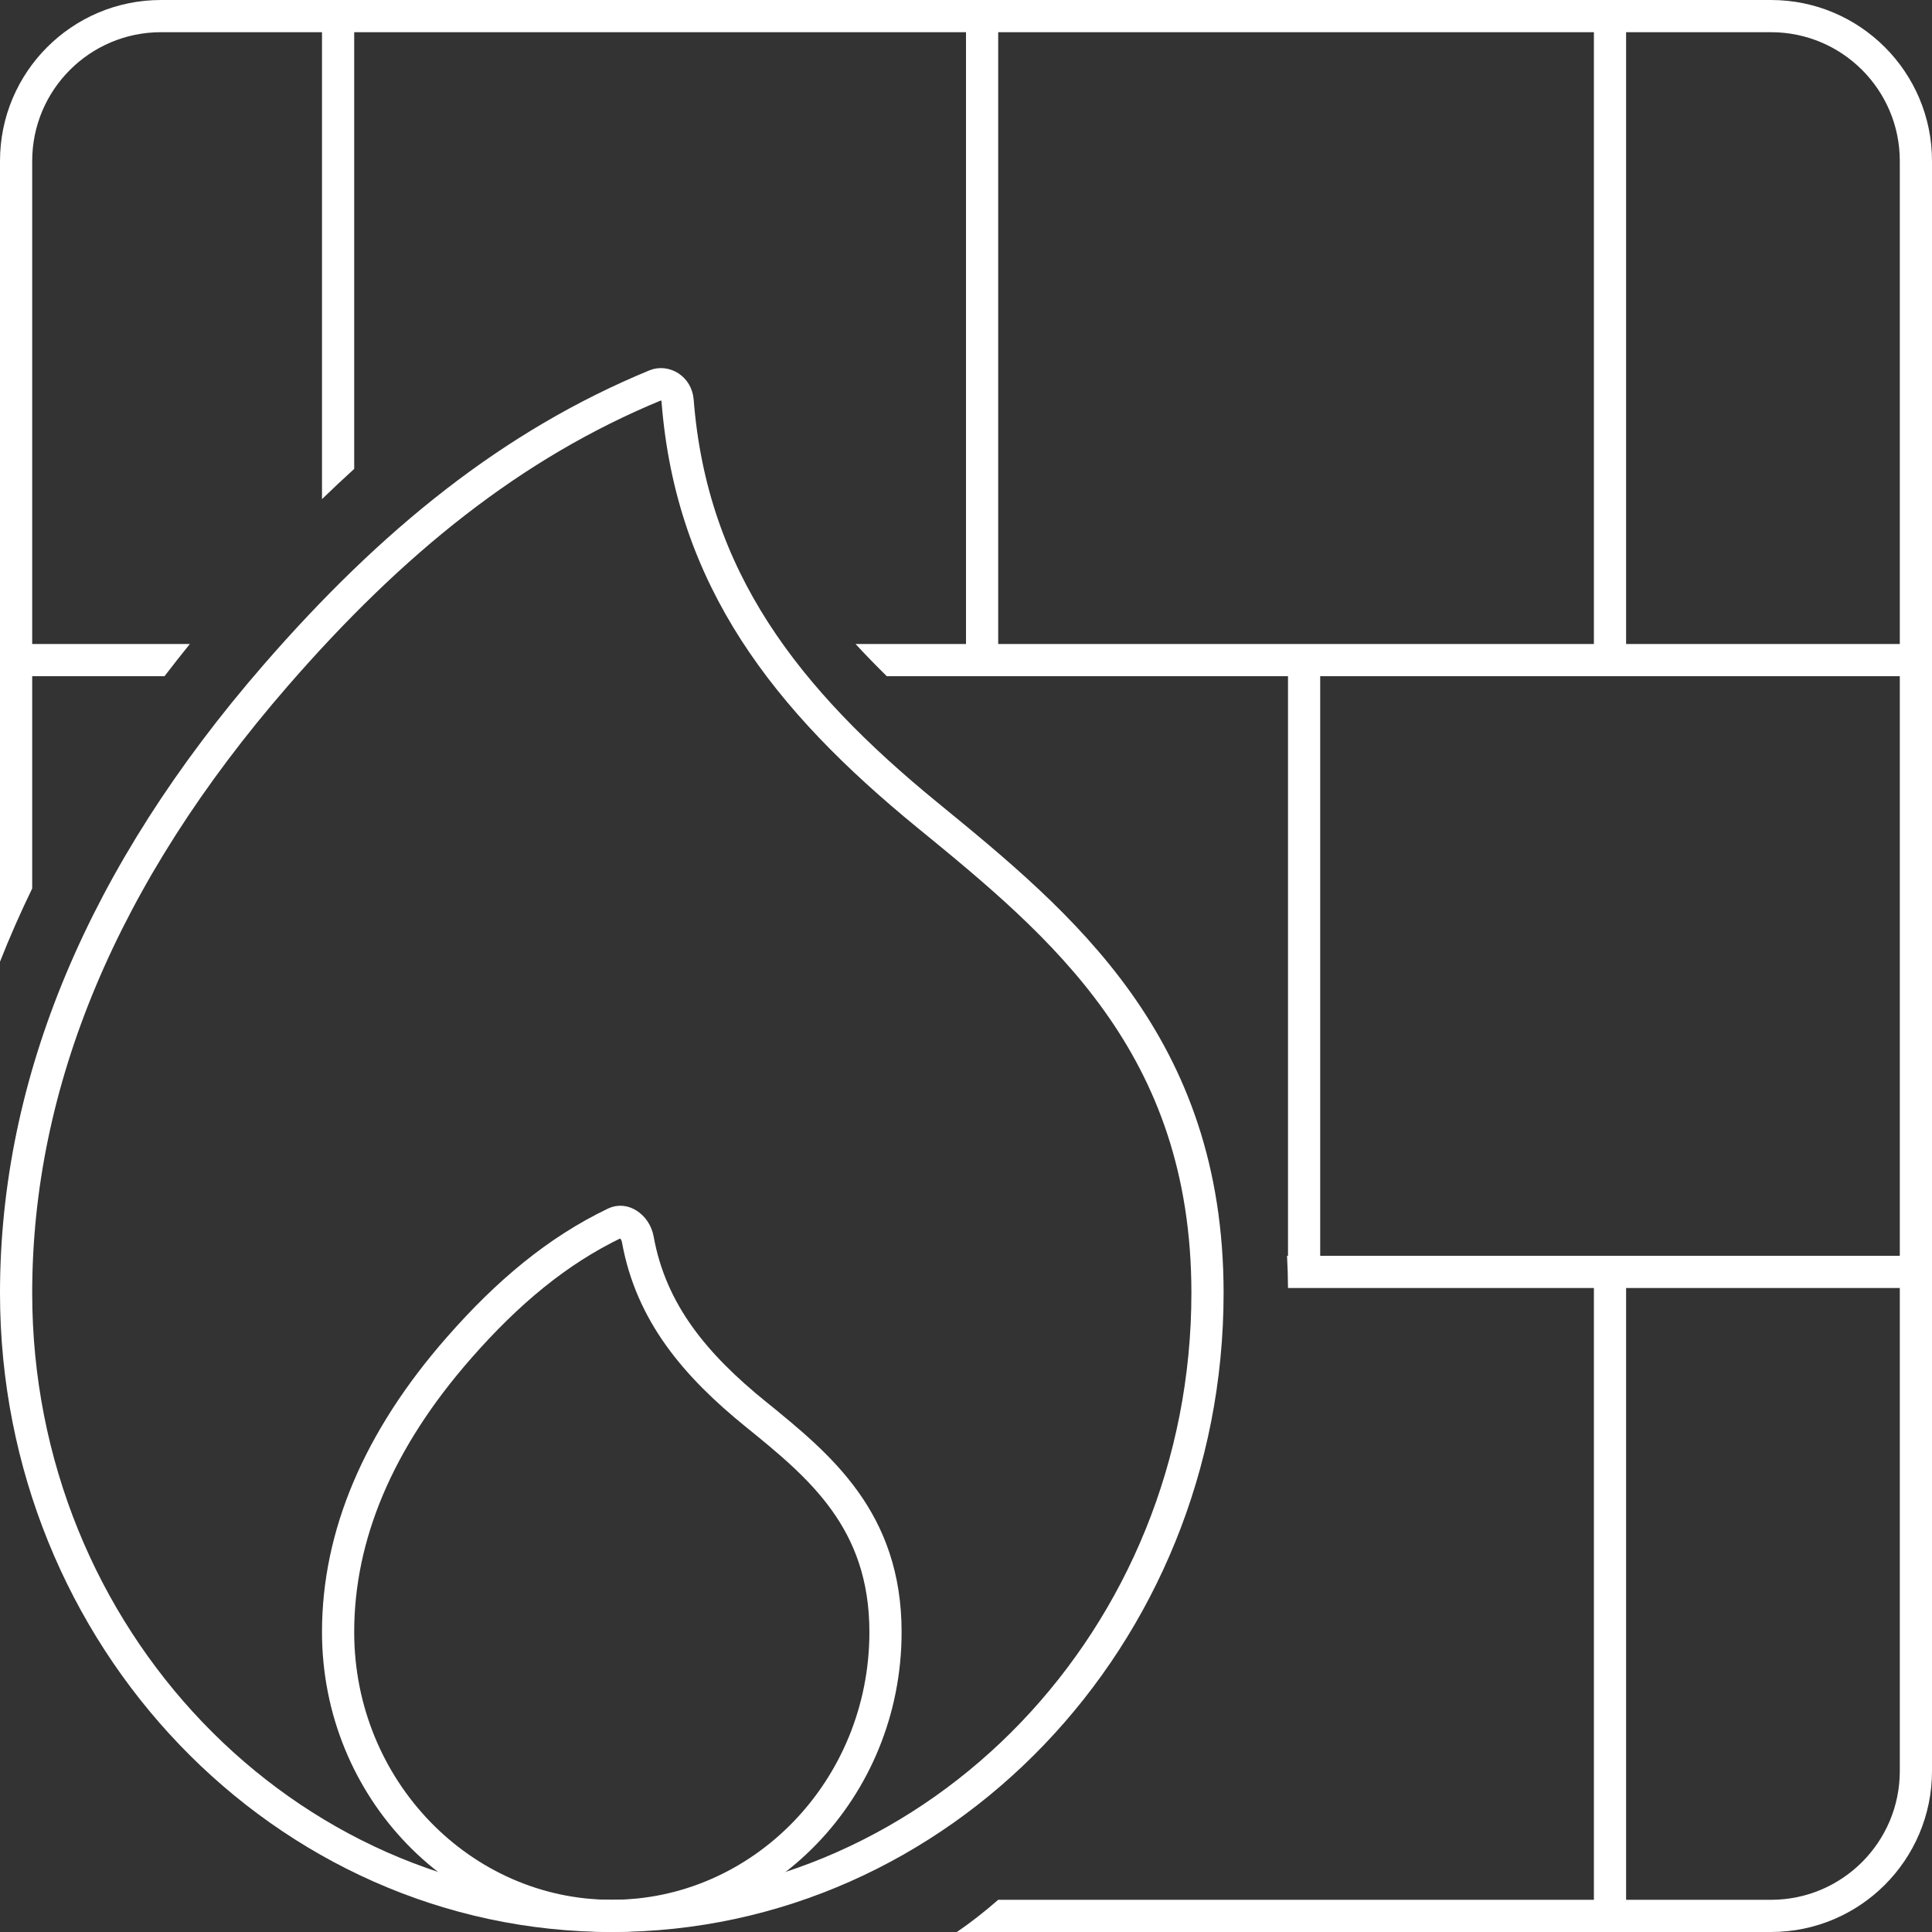
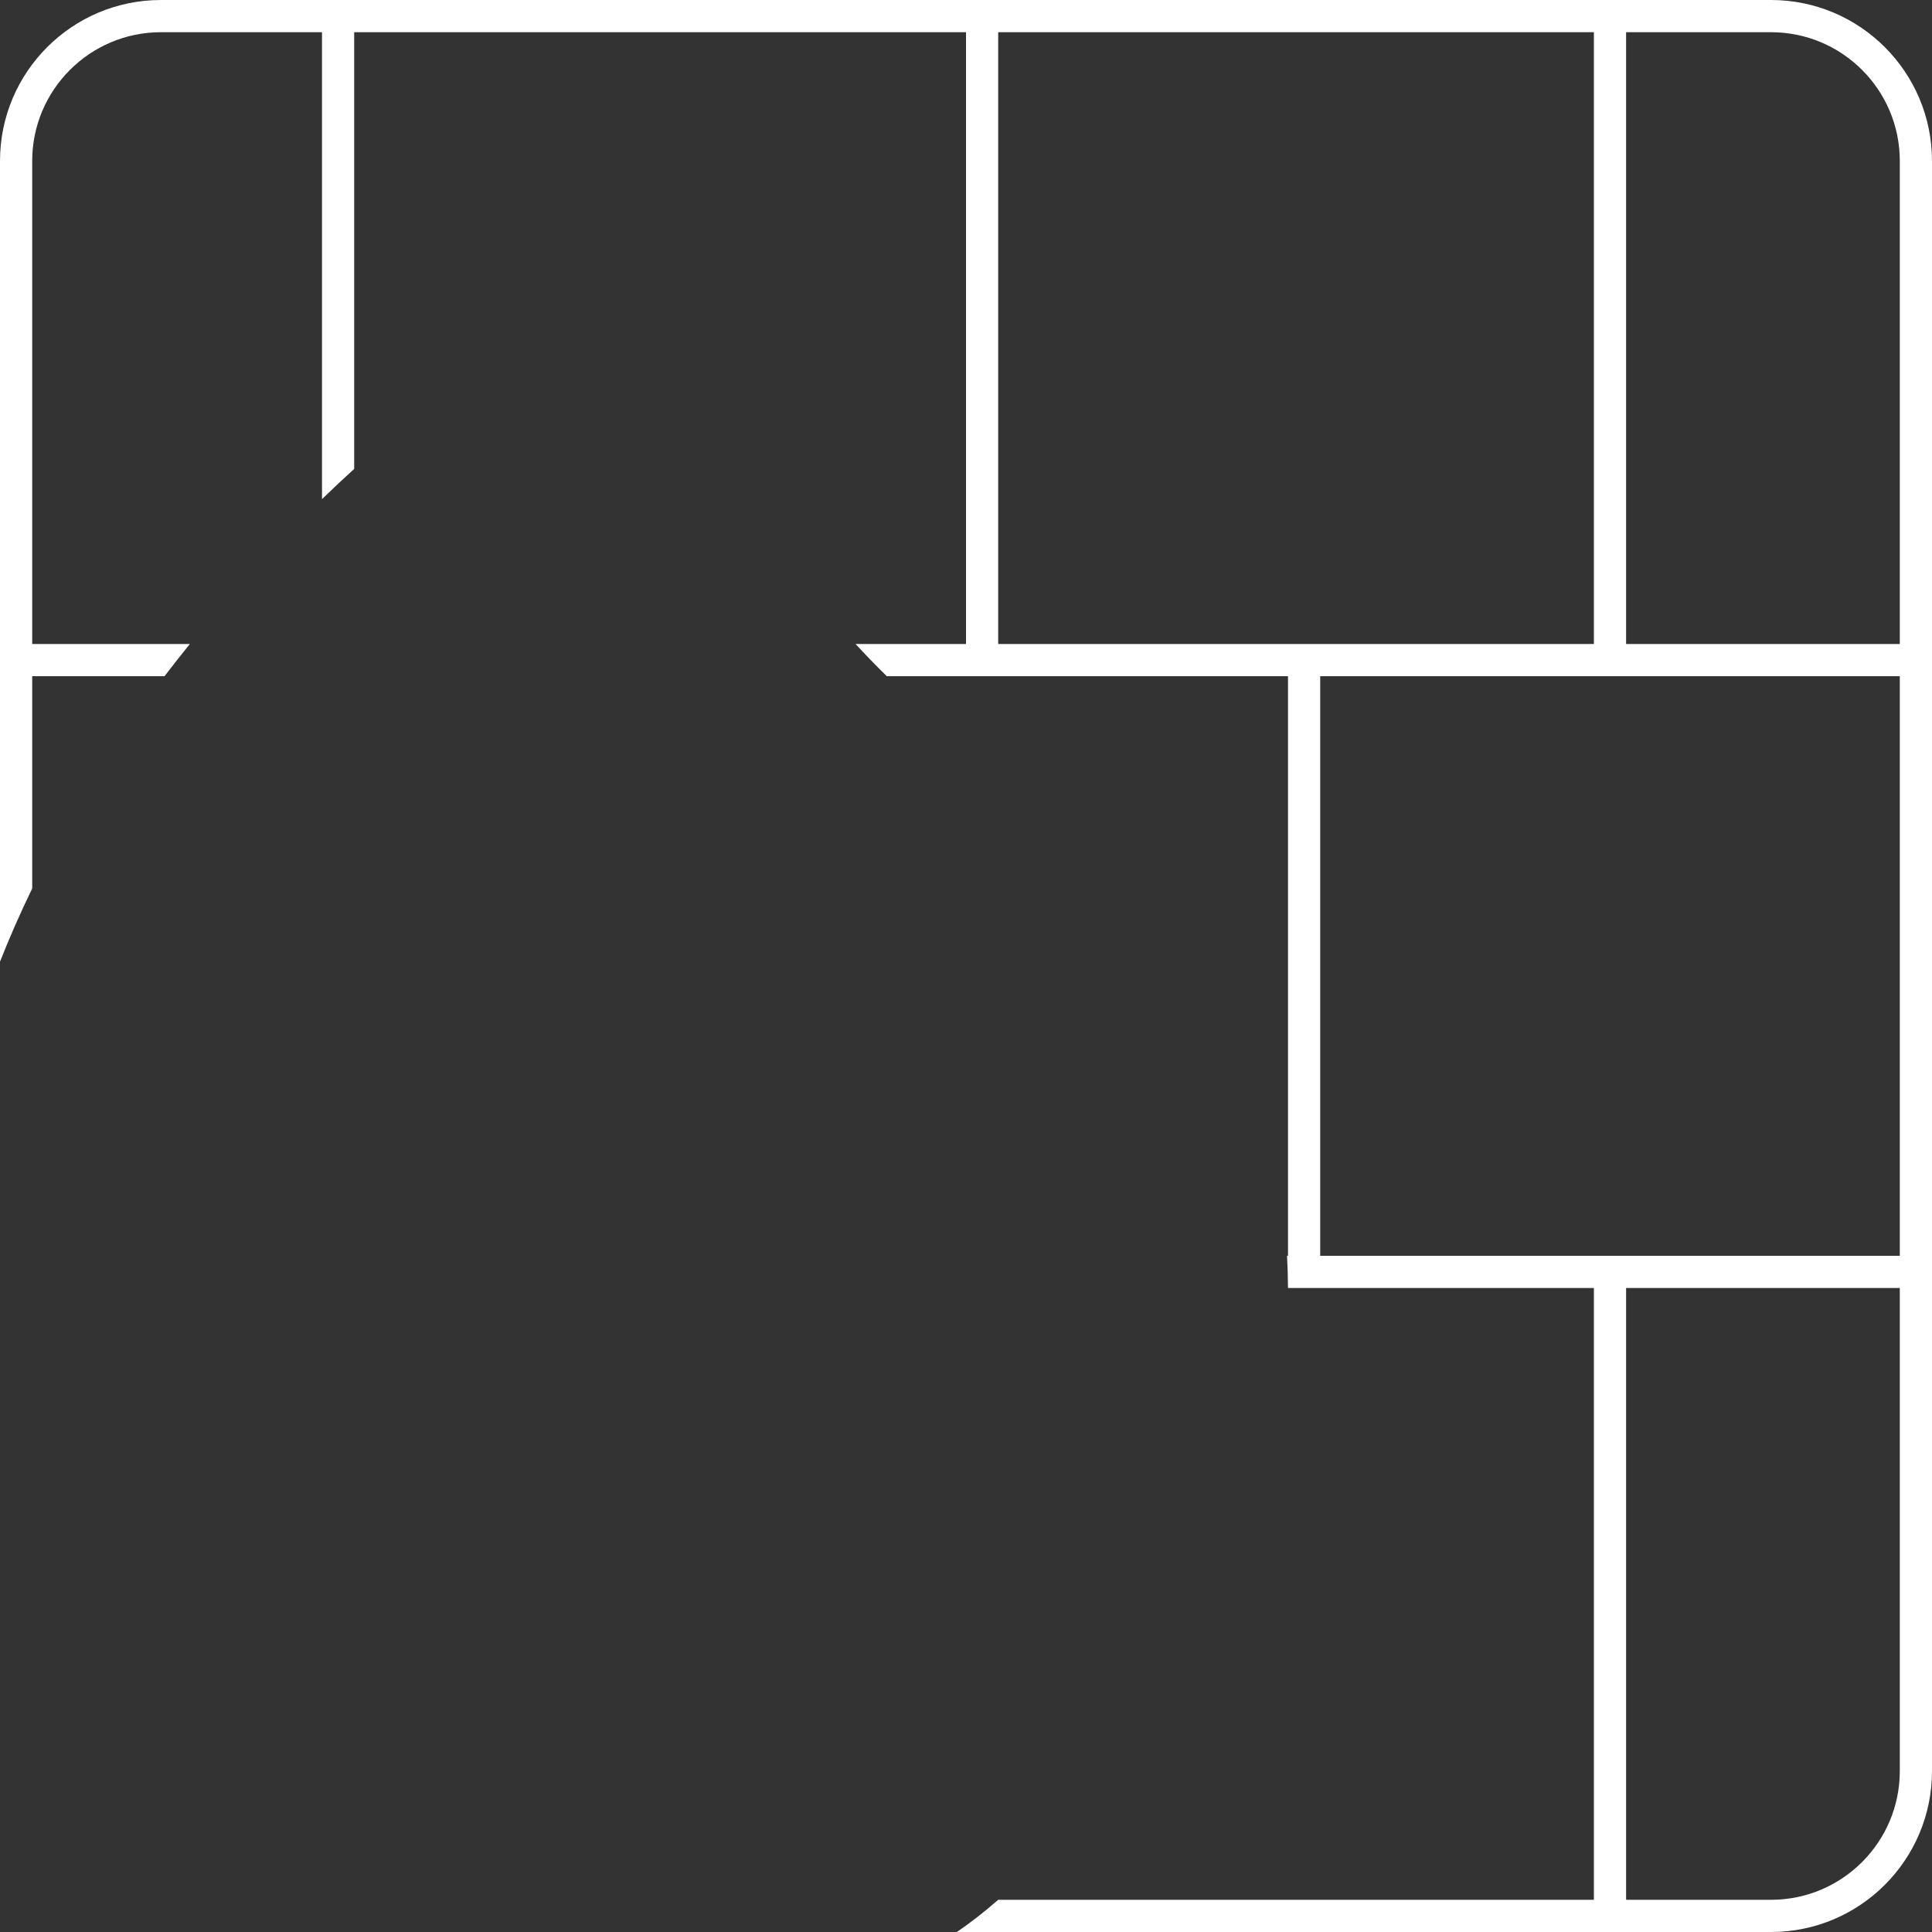
<svg xmlns="http://www.w3.org/2000/svg" width="60" height="60" viewBox="0 0 60 60" fill="none">
  <rect x="0" y="0" width="60" height="60" fill="#333333" stroke="none" />
  <path fill-rule="evenodd" clip-rule="evenodd" d="M1 5C1 2.791 2.791 1 5 1H10V15.501C10.331 15.18 10.664 14.867 11 14.562V1H30V20H26.57C26.881 20.337 27.204 20.67 27.54 21H30.5H40V39H39.97C39.988 39.327 39.998 39.66 40 40H40.5H49.5V59H31C30.567 59.379 30.141 59.71 29.717 60H55C57.761 60 60 57.761 60 55V40V39V21V20V5C60 2.239 57.761 0 55 0H5C2.239 0 0 2.239 0 5V20V21V29.866C0.3 29.106 0.633 28.348 1 27.592V21H5.109C5.365 20.666 5.627 20.333 5.896 20H1V5ZM31 20V1H49.5V20H40.5H31ZM50.5 20V1H55C57.209 1 59 2.791 59 5V20H50.5ZM41 21H50H59V39H50H41V21ZM50.5 40V59H55C57.209 59 59 57.209 59 55V40H50.5Z" fill="white" />
-   <path d="M8.564 20.973L8.564 20.973C12.176 16.815 15.91 13.797 20.362 11.963C20.639 11.85 21.013 12.048 21.044 12.448C21.477 17.979 24.416 21.728 28.805 25.316C32.969 28.721 37.5 32.443 37.5 40.156C37.5 50.842 29.18 59.5 19 59.5C8.82 59.5 0.5 50.842 0.5 40.156C0.5 33.609 3.191 27.157 8.564 20.973Z" stroke="white" />
-   <path d="M23.48 43.927C25.455 45.527 27.5 47.203 27.5 50.685C27.5 55.562 23.67 59.5 19 59.5C14.33 59.5 10.5 55.562 10.5 50.685C10.5 47.692 11.741 44.723 14.254 41.857L14.254 41.857C15.767 40.13 17.315 38.84 19.096 37.985C19.229 37.921 19.37 37.934 19.506 38.022C19.65 38.114 19.77 38.284 19.807 38.487C20.219 40.771 21.592 42.398 23.48 43.927ZM23.48 43.927L23.795 43.538L23.48 43.927Z" stroke="white" />
</svg>